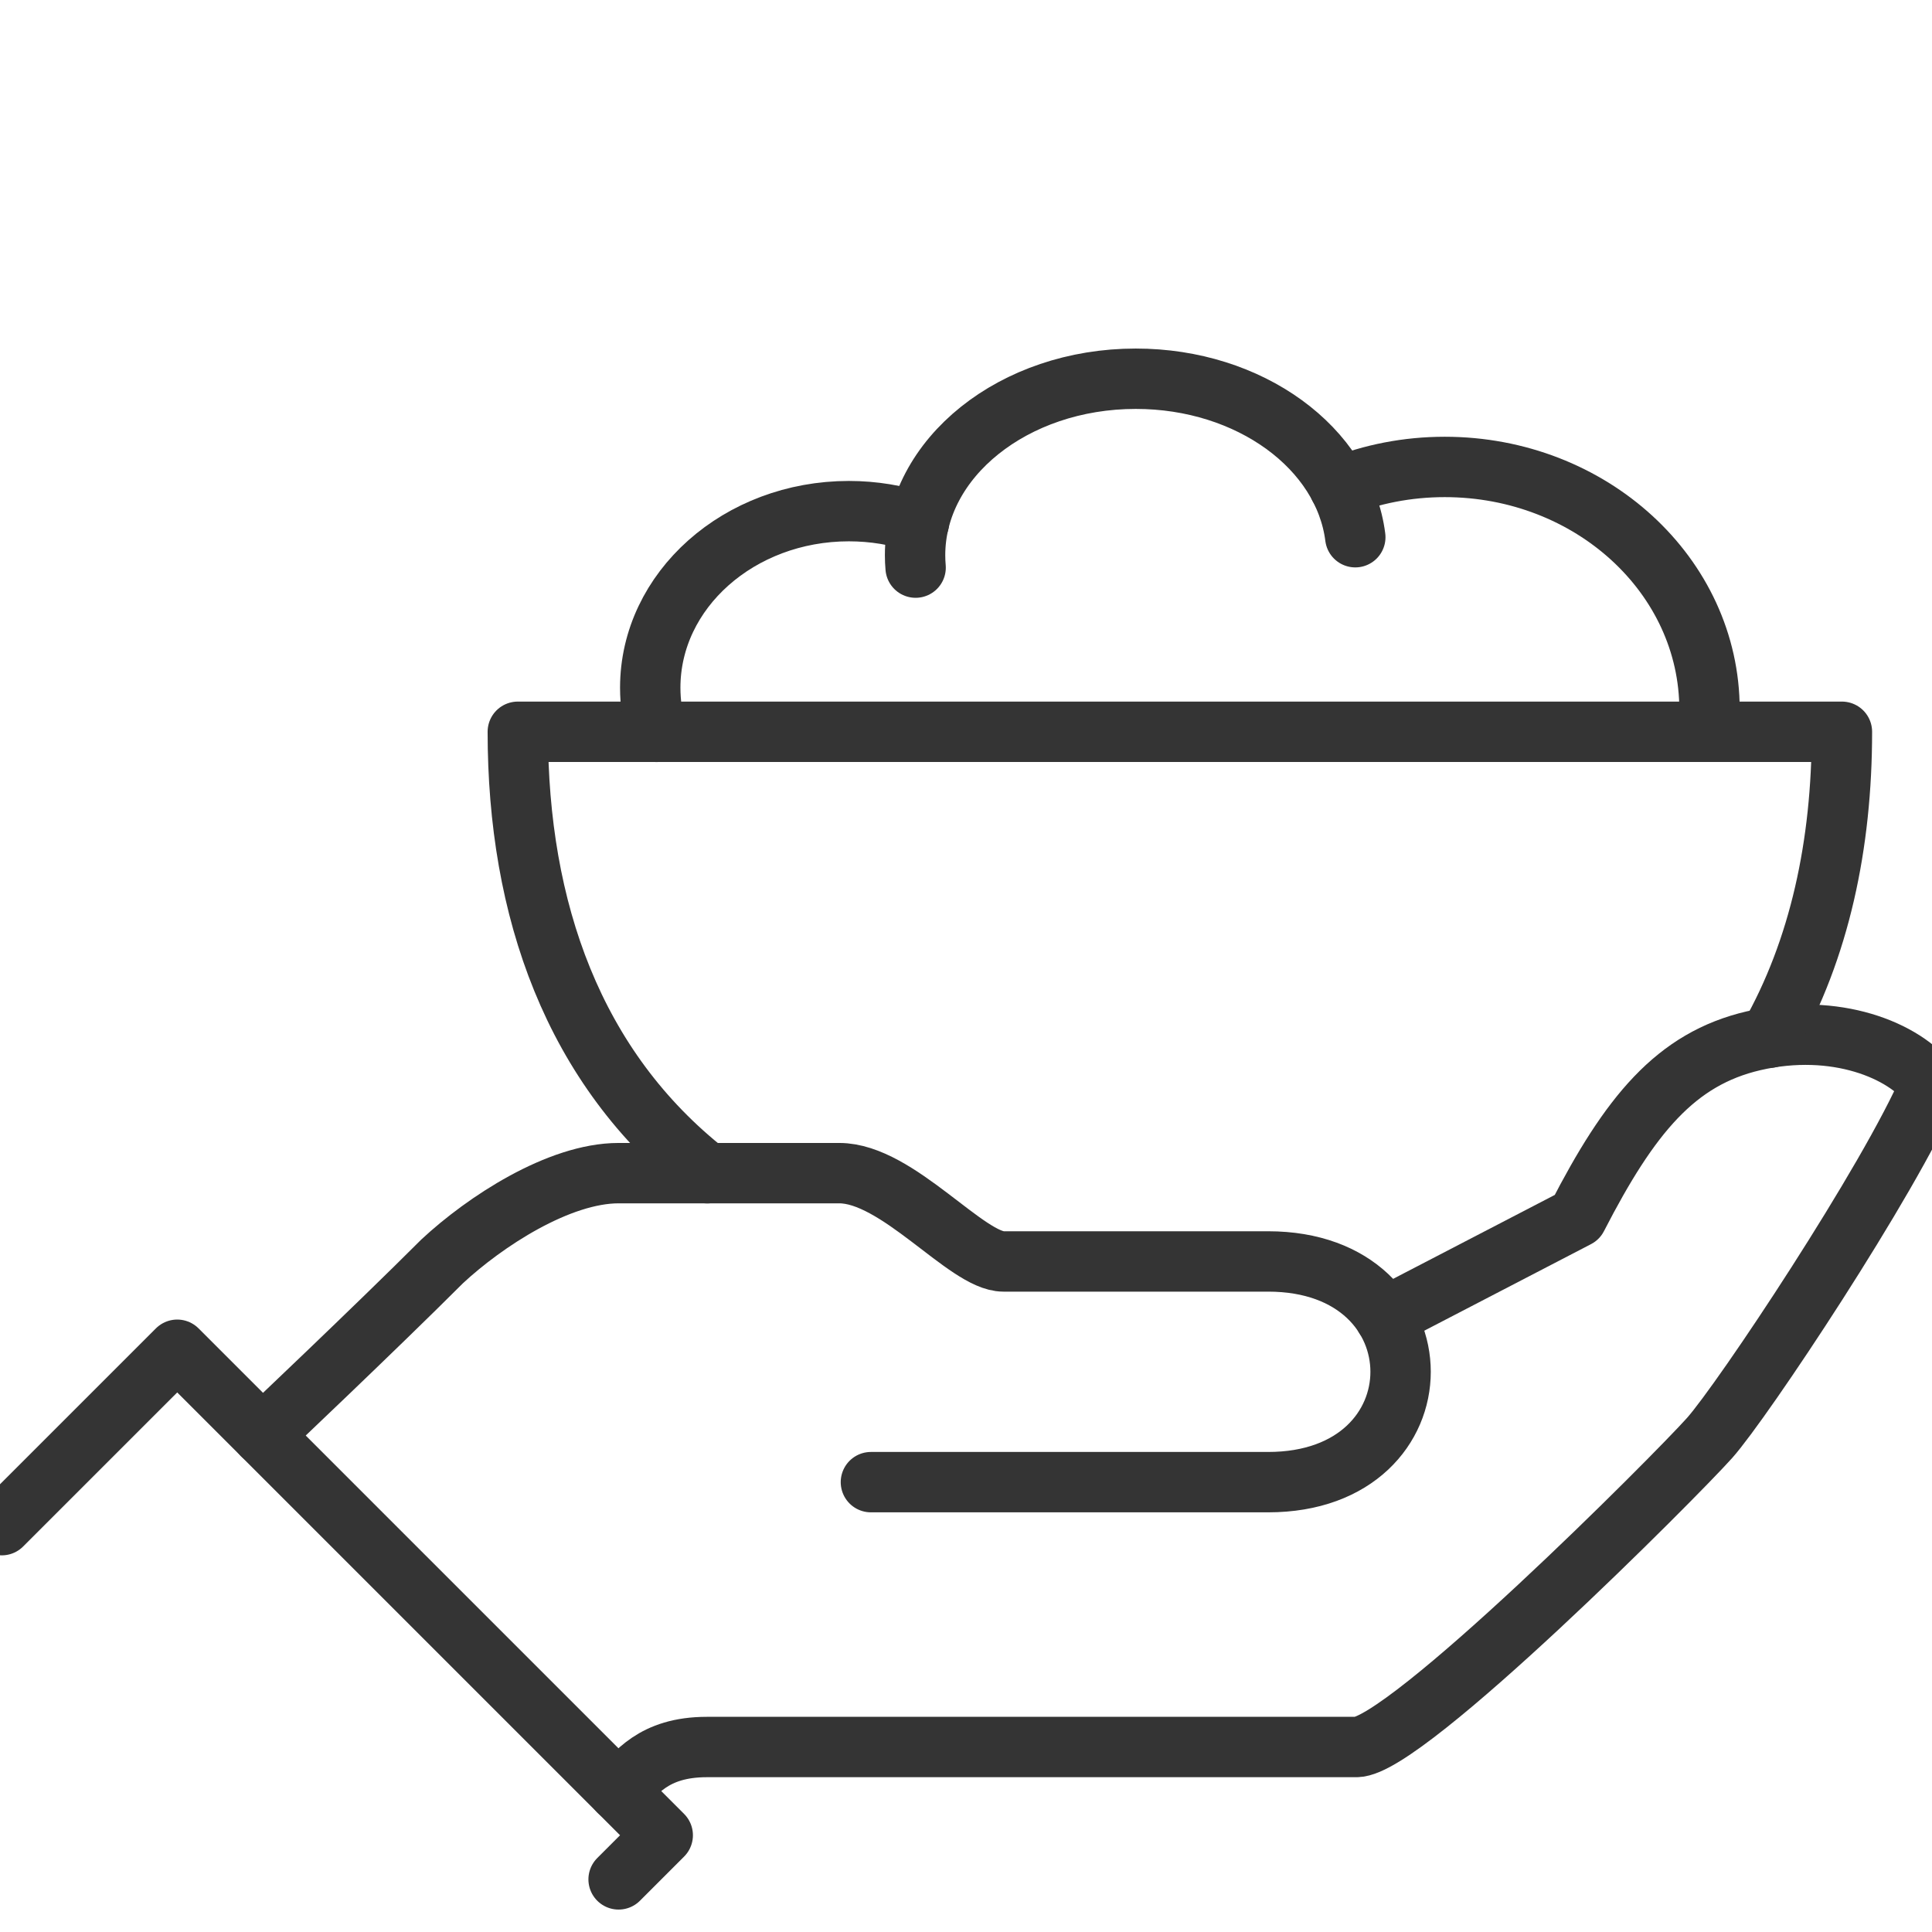
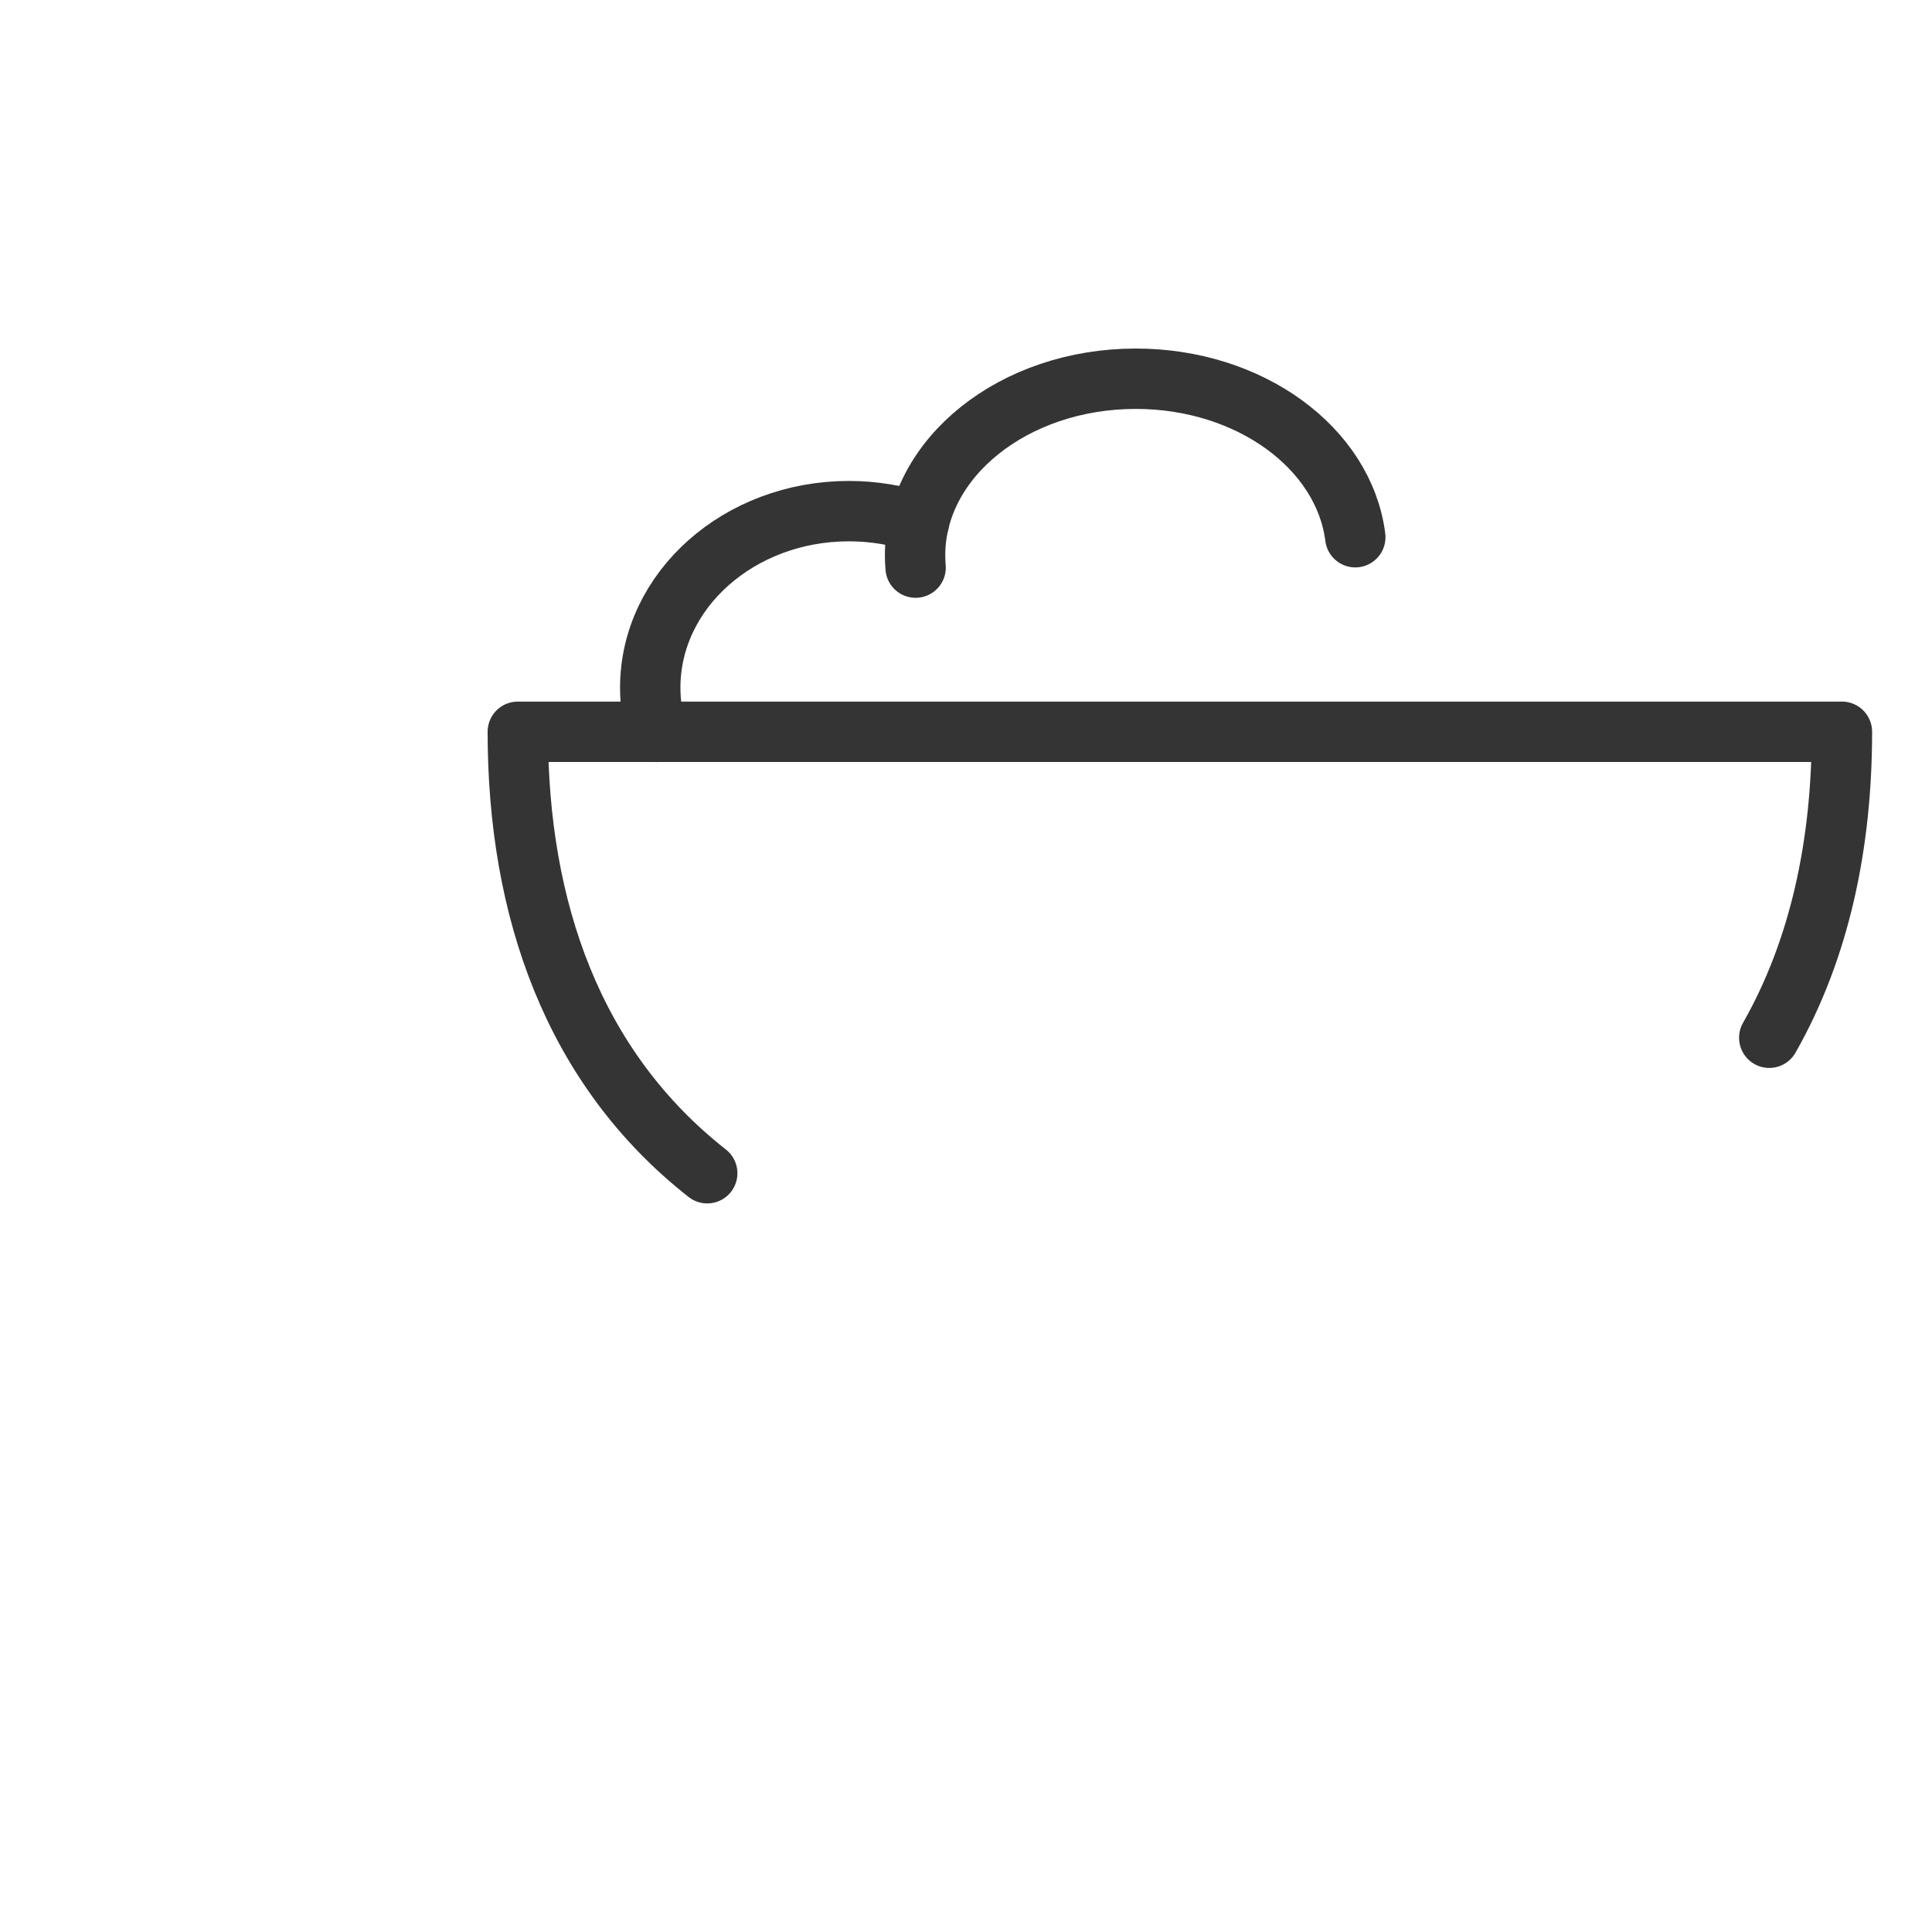
<svg xmlns="http://www.w3.org/2000/svg" version="1.1" id="Layer_1" x="0px" y="0px" width="64px" height="64px" viewBox="0 0 64 64" enable-background="new 0 0 64 64" xml:space="preserve">
  <g>
-     <path fill="none" stroke="#343434" stroke-width="2" stroke-linecap="round" stroke-linejoin="round" stroke-miterlimit="10" d="   M20.492,59.334c0.56-0.561,1.135-1.462,2.925-1.462s19.726,0,21.517,0c1.625,0,10.56-8.963,11.697-10.236   c1.093-1.225,5.961-8.54,7.311-11.698c-0.849-1.14-3.14-2.09-5.849-1.462c-2.586,0.601-4.105,2.459-5.849,5.85l-6.368,3.306" />
-     <path fill="none" stroke="#343434" stroke-width="2" stroke-linecap="round" stroke-linejoin="round" stroke-miterlimit="10" d="   M28.85,49.098c0,0,11.697,0,13.159,0c5.85,0,5.85-7.311,0-7.311c-1.462,0-4.706,0-8.771,0c-1.219,0-3.503-2.925-5.435-2.925   c-0.857,0-5.334,0-7.311,0c-1.976,0-4.429,1.603-5.848,2.925c-2.191,2.192-5.949,5.749-5.949,5.749" />
-     <polyline fill="none" stroke="#343434" stroke-width="2" stroke-linecap="round" stroke-linejoin="round" stroke-miterlimit="10" points="   0.059,50.523 5.871,44.712 21.954,60.795 20.492,62.257  " />
    <path fill="none" stroke="#343434" stroke-width="2" stroke-linecap="round" stroke-linejoin="round" stroke-miterlimit="10" d="   M23.428,38.865c-4.44-3.487-6.275-8.744-6.275-14.624h43.863c0,3.727-0.737,7.203-2.407,10.136" />
    <path fill="none" stroke="#343434" stroke-width="2" stroke-linecap="round" stroke-linejoin="round" stroke-miterlimit="10" d="   M21.748,24.244c-0.136-0.467-0.208-0.958-0.208-1.463c0-3.23,2.946-5.849,6.58-5.849c0.817,0,1.601,0.133,2.322,0.375" />
-     <path fill="none" stroke="#343434" stroke-width="2" stroke-linecap="round" stroke-linejoin="round" stroke-miterlimit="10" d="   M44.366,16.132c1.069-0.426,2.251-0.664,3.492-0.664c4.845,0,8.772,3.601,8.772,8.042c0,0.247-0.013,0.492-0.037,0.732" />
    <path fill="none" stroke="#343434" stroke-width="2" stroke-linecap="round" stroke-linejoin="round" stroke-miterlimit="10" d="   M30.331,18.803c-0.012-0.134-0.018-0.271-0.018-0.409c0-3.229,3.273-5.848,7.31-5.848c3.786,0,6.899,2.301,7.273,5.25" />
  </g>
</svg>